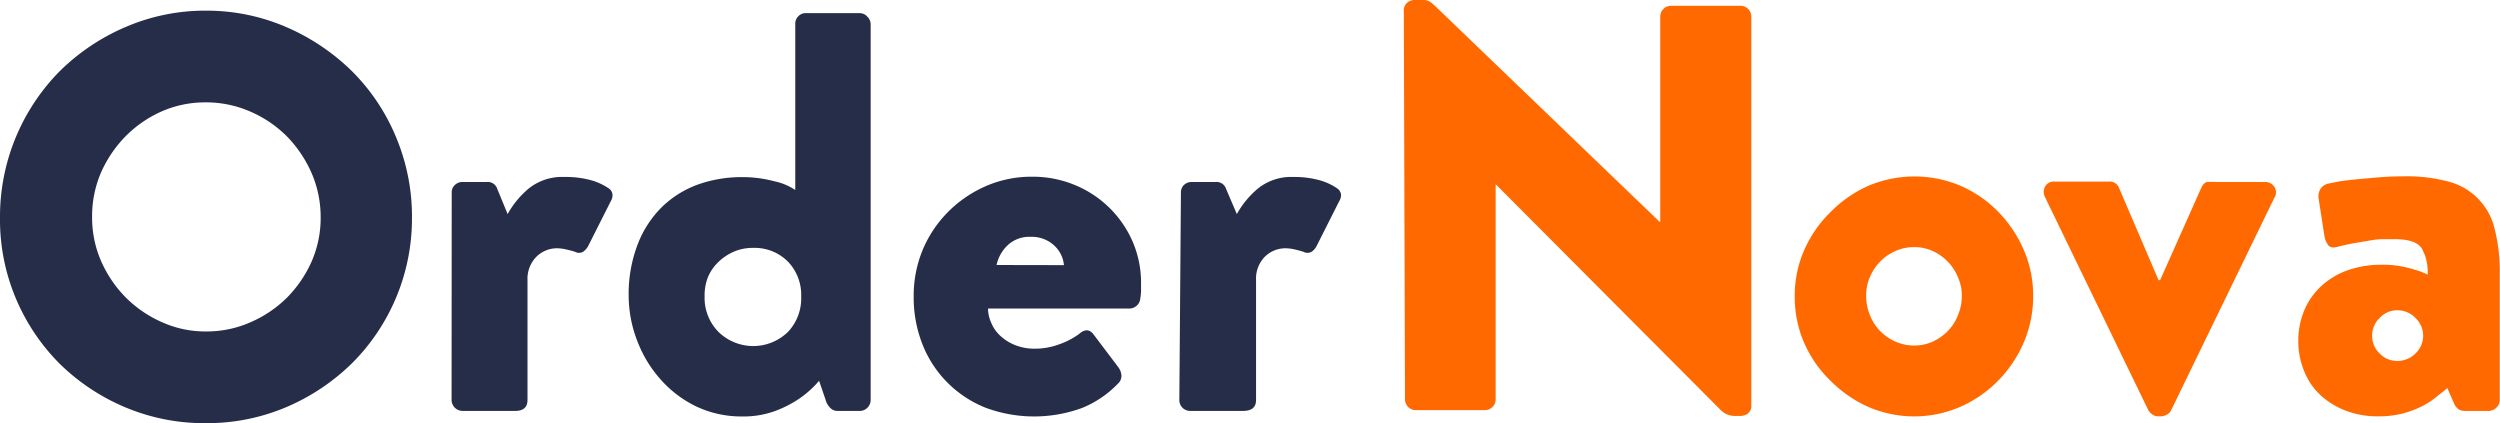
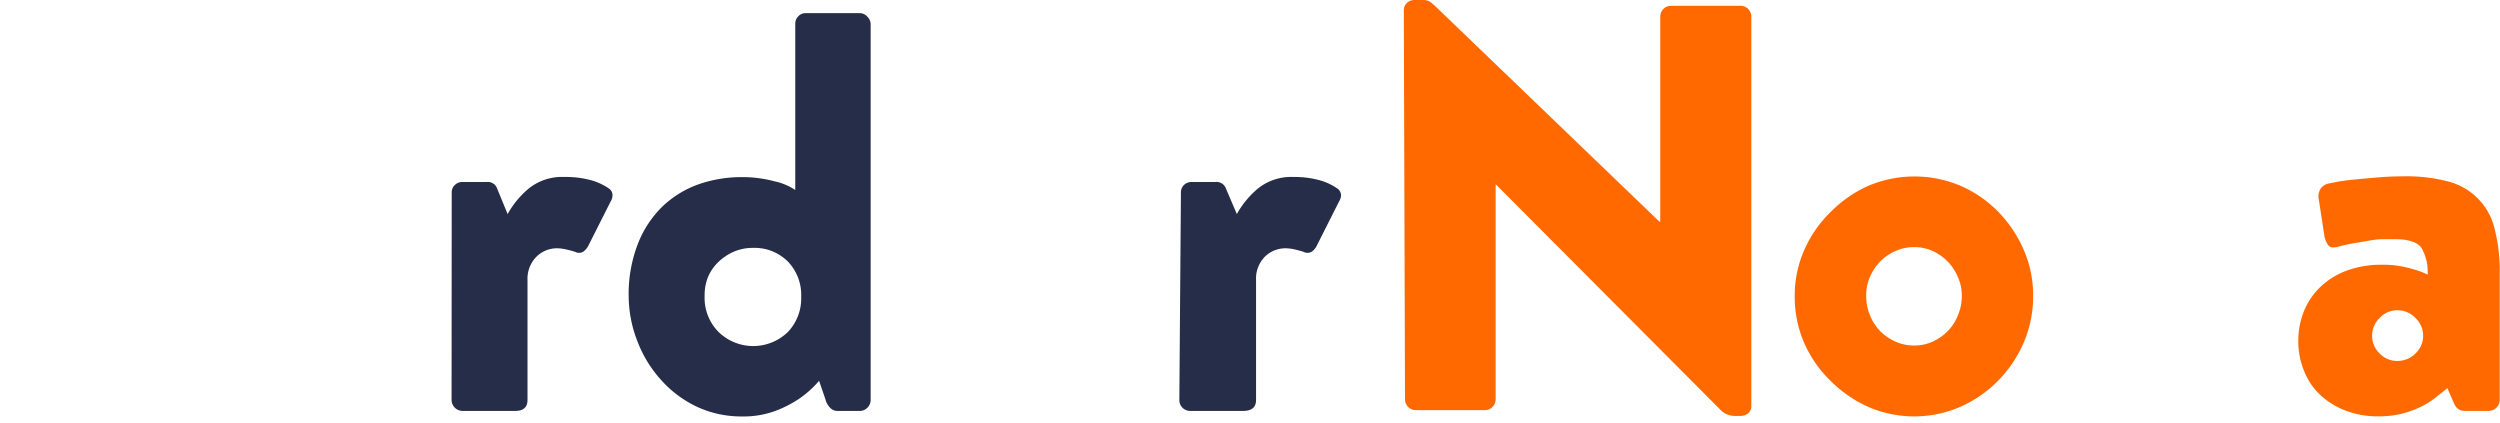
<svg xmlns="http://www.w3.org/2000/svg" viewBox="0 0 190 32.15">
  <g fill="#252d49">
-     <path d="m0 16.53a15.72 15.72 0 0 1 4.55-11.13 16.13 16.13 0 0 1 5-3.35 15.28 15.28 0 0 1 6.08-1.24 15.27 15.27 0 0 1 6.11 1.24 16.39 16.39 0 0 1 5 3.35 15.37 15.37 0 0 1 3.35 5 15.58 15.58 0 0 1 1.22 6.14 15.54 15.54 0 0 1 -4.57 11.08 16.16 16.16 0 0 1 -5 3.33 15.42 15.42 0 0 1 -6.11 1.21 15.44 15.44 0 0 1 -6.12-1.21 15.9 15.9 0 0 1 -5-3.33 15.61 15.61 0 0 1 -3.33-5 15.43 15.43 0 0 1 -1.18-6.09zm7 0a8.24 8.24 0 0 0 .7 3.35 9.19 9.19 0 0 0 1.87 2.74 9 9 0 0 0 2.75 1.87 8 8 0 0 0 3.35.7 8.21 8.21 0 0 0 3.37-.7 9 9 0 0 0 2.77-1.87 9.19 9.19 0 0 0 1.87-2.74 8.23 8.23 0 0 0 .69-3.35 8.41 8.41 0 0 0 -.69-3.38 9.37 9.37 0 0 0 -1.87-2.78 8.93 8.93 0 0 0 -2.81-1.9 8.36 8.36 0 0 0 -3.37-.69 8.2 8.2 0 0 0 -3.35.69 9 9 0 0 0 -2.75 1.9 9.37 9.37 0 0 0 -1.87 2.78 8.42 8.42 0 0 0 -.66 3.38z" />
    <path d="m34.33 14.65a.76.76 0 0 1 .25-.6.82.82 0 0 1 .58-.22h1.84a.75.75 0 0 1 .79.52l.79 1.92a6.87 6.87 0 0 1 1.6-1.94 4.05 4.05 0 0 1 2.73-.88 7.23 7.23 0 0 1 2.06.26 4.52 4.52 0 0 1 1.34.64.61.61 0 0 1 .24.44.87.87 0 0 1 -.13.5l-1.73 3.43a1.3 1.3 0 0 1 -.38.42.63.63 0 0 1 -.6 0 6.45 6.45 0 0 0 -.63-.17 3.18 3.18 0 0 0 -.69-.1 2.22 2.22 0 0 0 -1.64.66 2.38 2.38 0 0 0 -.66 1.75v9.12c0 .55-.31.83-.94.83h-4a.84.84 0 0 1 -.83-.83z" />
    <path d="m47.78 22.53a10.49 10.49 0 0 1 .7-4 8 8 0 0 1 1.88-2.85 7.7 7.7 0 0 1 2.75-1.68 10 10 0 0 1 3.3-.54 9.4 9.4 0 0 1 2.45.32 4.49 4.49 0 0 1 1.58.66v-12.66a.78.78 0 0 1 .25-.56.74.74 0 0 1 .58-.22h4.07a.76.76 0 0 1 .58.27.82.82 0 0 1 .25.56v28.57a.83.83 0 0 1 -.25.59.8.8 0 0 1 -.58.24h-1.7a.75.75 0 0 1 -.54-.23 1.36 1.36 0 0 1 -.36-.63l-.49-1.43a7.59 7.59 0 0 1 -1.51 1.36 8.76 8.76 0 0 1 -1.84.94 7 7 0 0 1 -2.53.41 8 8 0 0 1 -3.37-.72 8.52 8.52 0 0 1 -2.71-2 9.29 9.29 0 0 1 -1.81-2.9 9.52 9.52 0 0 1 -.7-3.5zm5.77 0a3.68 3.68 0 0 0 1.05 2.69 3.78 3.78 0 0 0 5.29 0 3.71 3.71 0 0 0 1-2.69 3.64 3.64 0 0 0 -1-2.64 3.56 3.56 0 0 0 -2.65-1.05 3.61 3.61 0 0 0 -1.45.28 4 4 0 0 0 -1.17.77 3.51 3.51 0 0 0 -.79 1.11 3.74 3.74 0 0 0 -.28 1.49z" />
-     <path d="m69.44 22.53a9.12 9.12 0 0 1 .68-3.53 9 9 0 0 1 1.88-2.84 9.29 9.29 0 0 1 2.89-2 8.68 8.68 0 0 1 3.58-.73 8.31 8.31 0 0 1 3.14.6 8.16 8.16 0 0 1 4.43 4.24 7.89 7.89 0 0 1 .68 3.3v.56a4.75 4.75 0 0 1 -.06.57.8.8 0 0 1 -.28.54.84.84 0 0 1 -.55.21h-10.74a2.65 2.65 0 0 0 .23 1.05 2.77 2.77 0 0 0 .68 1 3.65 3.65 0 0 0 1.13.72 4.05 4.05 0 0 0 1.58.28 5.25 5.25 0 0 0 1.81-.34 5.73 5.73 0 0 0 1.48-.77c.42-.38.79-.38 1.09 0l1.91 2.53a1.22 1.22 0 0 1 .23.6.8.8 0 0 1 -.27.64 7.89 7.89 0 0 1 -2.71 1.84 10.6 10.6 0 0 1 -7.31 0 8.53 8.53 0 0 1 -4.8-4.75 9.69 9.69 0 0 1 -.7-3.72zm11.42-2.38a2.31 2.31 0 0 0 -.75-1.5 2.49 2.49 0 0 0 -1.78-.65 2.4 2.4 0 0 0 -1.75.64 2.9 2.9 0 0 0 -.84 1.5z" />
    <path d="m89.75 14.65a.78.78 0 0 1 .24-.6.85.85 0 0 1 .59-.22h1.81a.76.76 0 0 1 .79.52l.82 1.92a6.87 6.87 0 0 1 1.6-1.94 4.05 4.05 0 0 1 2.73-.88 7.15 7.15 0 0 1 2 .26 4.4 4.4 0 0 1 1.34.64.67.67 0 0 1 .25.44.89.89 0 0 1 -.14.5l-1.73 3.43a1.11 1.11 0 0 1 -.38.42.63.63 0 0 1 -.6 0c-.15-.05-.36-.11-.62-.17a3.27 3.27 0 0 0 -.7-.1 2.23 2.23 0 0 0 -1.64.66 2.37 2.37 0 0 0 -.65 1.75v9.12c0 .55-.32.83-1 .83h-4a.82.82 0 0 1 -.83-.83z" />
  </g>
  <path d="m106.69.79a.75.75 0 0 1 .24-.57.83.83 0 0 1 .59-.22h.66a.92.92 0 0 1 .59.2 6.61 6.61 0 0 1 .51.46l16.85 16.2h.05v-15.59a.82.82 0 0 1 .82-.83h5.27a.82.82 0 0 1 .83.83v29.55a.72.72 0 0 1 -.24.59.92.92 0 0 1 -.59.2h-.44a1.51 1.51 0 0 1 -1.1-.49l-17.06-17.12v16.33a.82.82 0 0 1 -.83.84h-5.23a.82.82 0 0 1 -.83-.84z" fill="#ff6900" />
  <path d="m136.4 22.49a8.54 8.54 0 0 1 .72-3.48 9.13 9.13 0 0 1 2-2.89 9.37 9.37 0 0 1 2.88-2 9 9 0 0 1 7 0 9.07 9.07 0 0 1 2.89 2 9.59 9.59 0 0 1 1.92 2.88 8.7 8.7 0 0 1 .71 3.48 8.92 8.92 0 0 1 -.71 3.54 9.52 9.52 0 0 1 -1.94 2.9 9.29 9.29 0 0 1 -2.89 2 8.8 8.8 0 0 1 -7 0 9.6 9.6 0 0 1 -2.88-2 9.06 9.06 0 0 1 -2-2.9 8.75 8.75 0 0 1 -.7-3.53zm5.43 0a3.78 3.78 0 0 0 .28 1.45 3.68 3.68 0 0 0 .77 1.21 3.89 3.89 0 0 0 1.17.81 3.49 3.49 0 0 0 1.43.3 3.37 3.37 0 0 0 1.41-.3 3.79 3.79 0 0 0 1.15-.81 3.53 3.53 0 0 0 .77-1.21 3.79 3.79 0 0 0 .29-1.45 3.52 3.52 0 0 0 -.29-1.41 3.76 3.76 0 0 0 -1.92-2 3.37 3.37 0 0 0 -1.41-.3 3.49 3.49 0 0 0 -1.43.3 3.71 3.71 0 0 0 -1.17.81 3.84 3.84 0 0 0 -.77 1.17 3.51 3.51 0 0 0 -.28 1.43z" fill="#ff6900" />
-   <path d="m155.43 15a.87.87 0 0 1 0-.83.77.77 0 0 1 .72-.37h4.11a.76.76 0 0 1 .79.49l3 7h.12l3.12-7c.13-.28.28-.43.46-.46a6.49 6.49 0 0 1 .71 0h3.62a.85.85 0 0 1 .77.37.74.74 0 0 1 0 .83l-7.85 16.16a.66.66 0 0 1 -.32.32.94.94 0 0 1 -.44.13h-.24a.73.73 0 0 1 -.4-.13 1 1 0 0 1 -.32-.32z" fill="#ff6900" />
  <path d="m174.67 25.92a6 6 0 0 1 .45-2.32 5.3 5.3 0 0 1 1.28-1.84 5.73 5.73 0 0 1 2-1.21 7.63 7.63 0 0 1 2.65-.43 7.42 7.42 0 0 1 1.38.11 8.87 8.87 0 0 1 1.07.26 5.7 5.7 0 0 1 1 .38 3.67 3.67 0 0 0 -.45-2c-.3-.46-1-.69-2-.69h-1c-.39 0-.78.07-1.18.14s-.8.13-1.17.2-.71.15-1 .23-.6.09-.75-.11a1.7 1.7 0 0 1 -.31-.8l-.41-2.67a1.11 1.11 0 0 1 .15-.85 1 1 0 0 1 .53-.36l.75-.15c.4-.07.88-.13 1.43-.18s1.15-.11 1.79-.16 1.25-.07 1.83-.07a12.23 12.23 0 0 1 3.41.41 4.85 4.85 0 0 1 3.48 3.62 12.82 12.82 0 0 1 .38 3.31v9.66a.8.8 0 0 1 -.26.59.85.85 0 0 1 -.57.24h-1.84a1 1 0 0 1 -.4-.09 1 1 0 0 1 -.4-.47l-.51-1.17-.89.71a5.87 5.87 0 0 1 -1.11.7 7.68 7.68 0 0 1 -1.45.53 7.33 7.33 0 0 1 -1.83.2 6.71 6.71 0 0 1 -2.39-.41 6 6 0 0 1 -1.92-1.15 5 5 0 0 1 -1.26-1.79 6 6 0 0 1 -.48-2.37zm5.61-.42a1.85 1.85 0 0 0 .57 1.36 1.81 1.81 0 0 0 1.35.57 1.91 1.91 0 0 0 1.38-.57 1.85 1.85 0 0 0 0-2.69 1.89 1.89 0 0 0 -1.38-.59 1.8 1.8 0 0 0 -1.35.59 1.85 1.85 0 0 0 -.57 1.33z" fill="#ff6900" />
</svg>